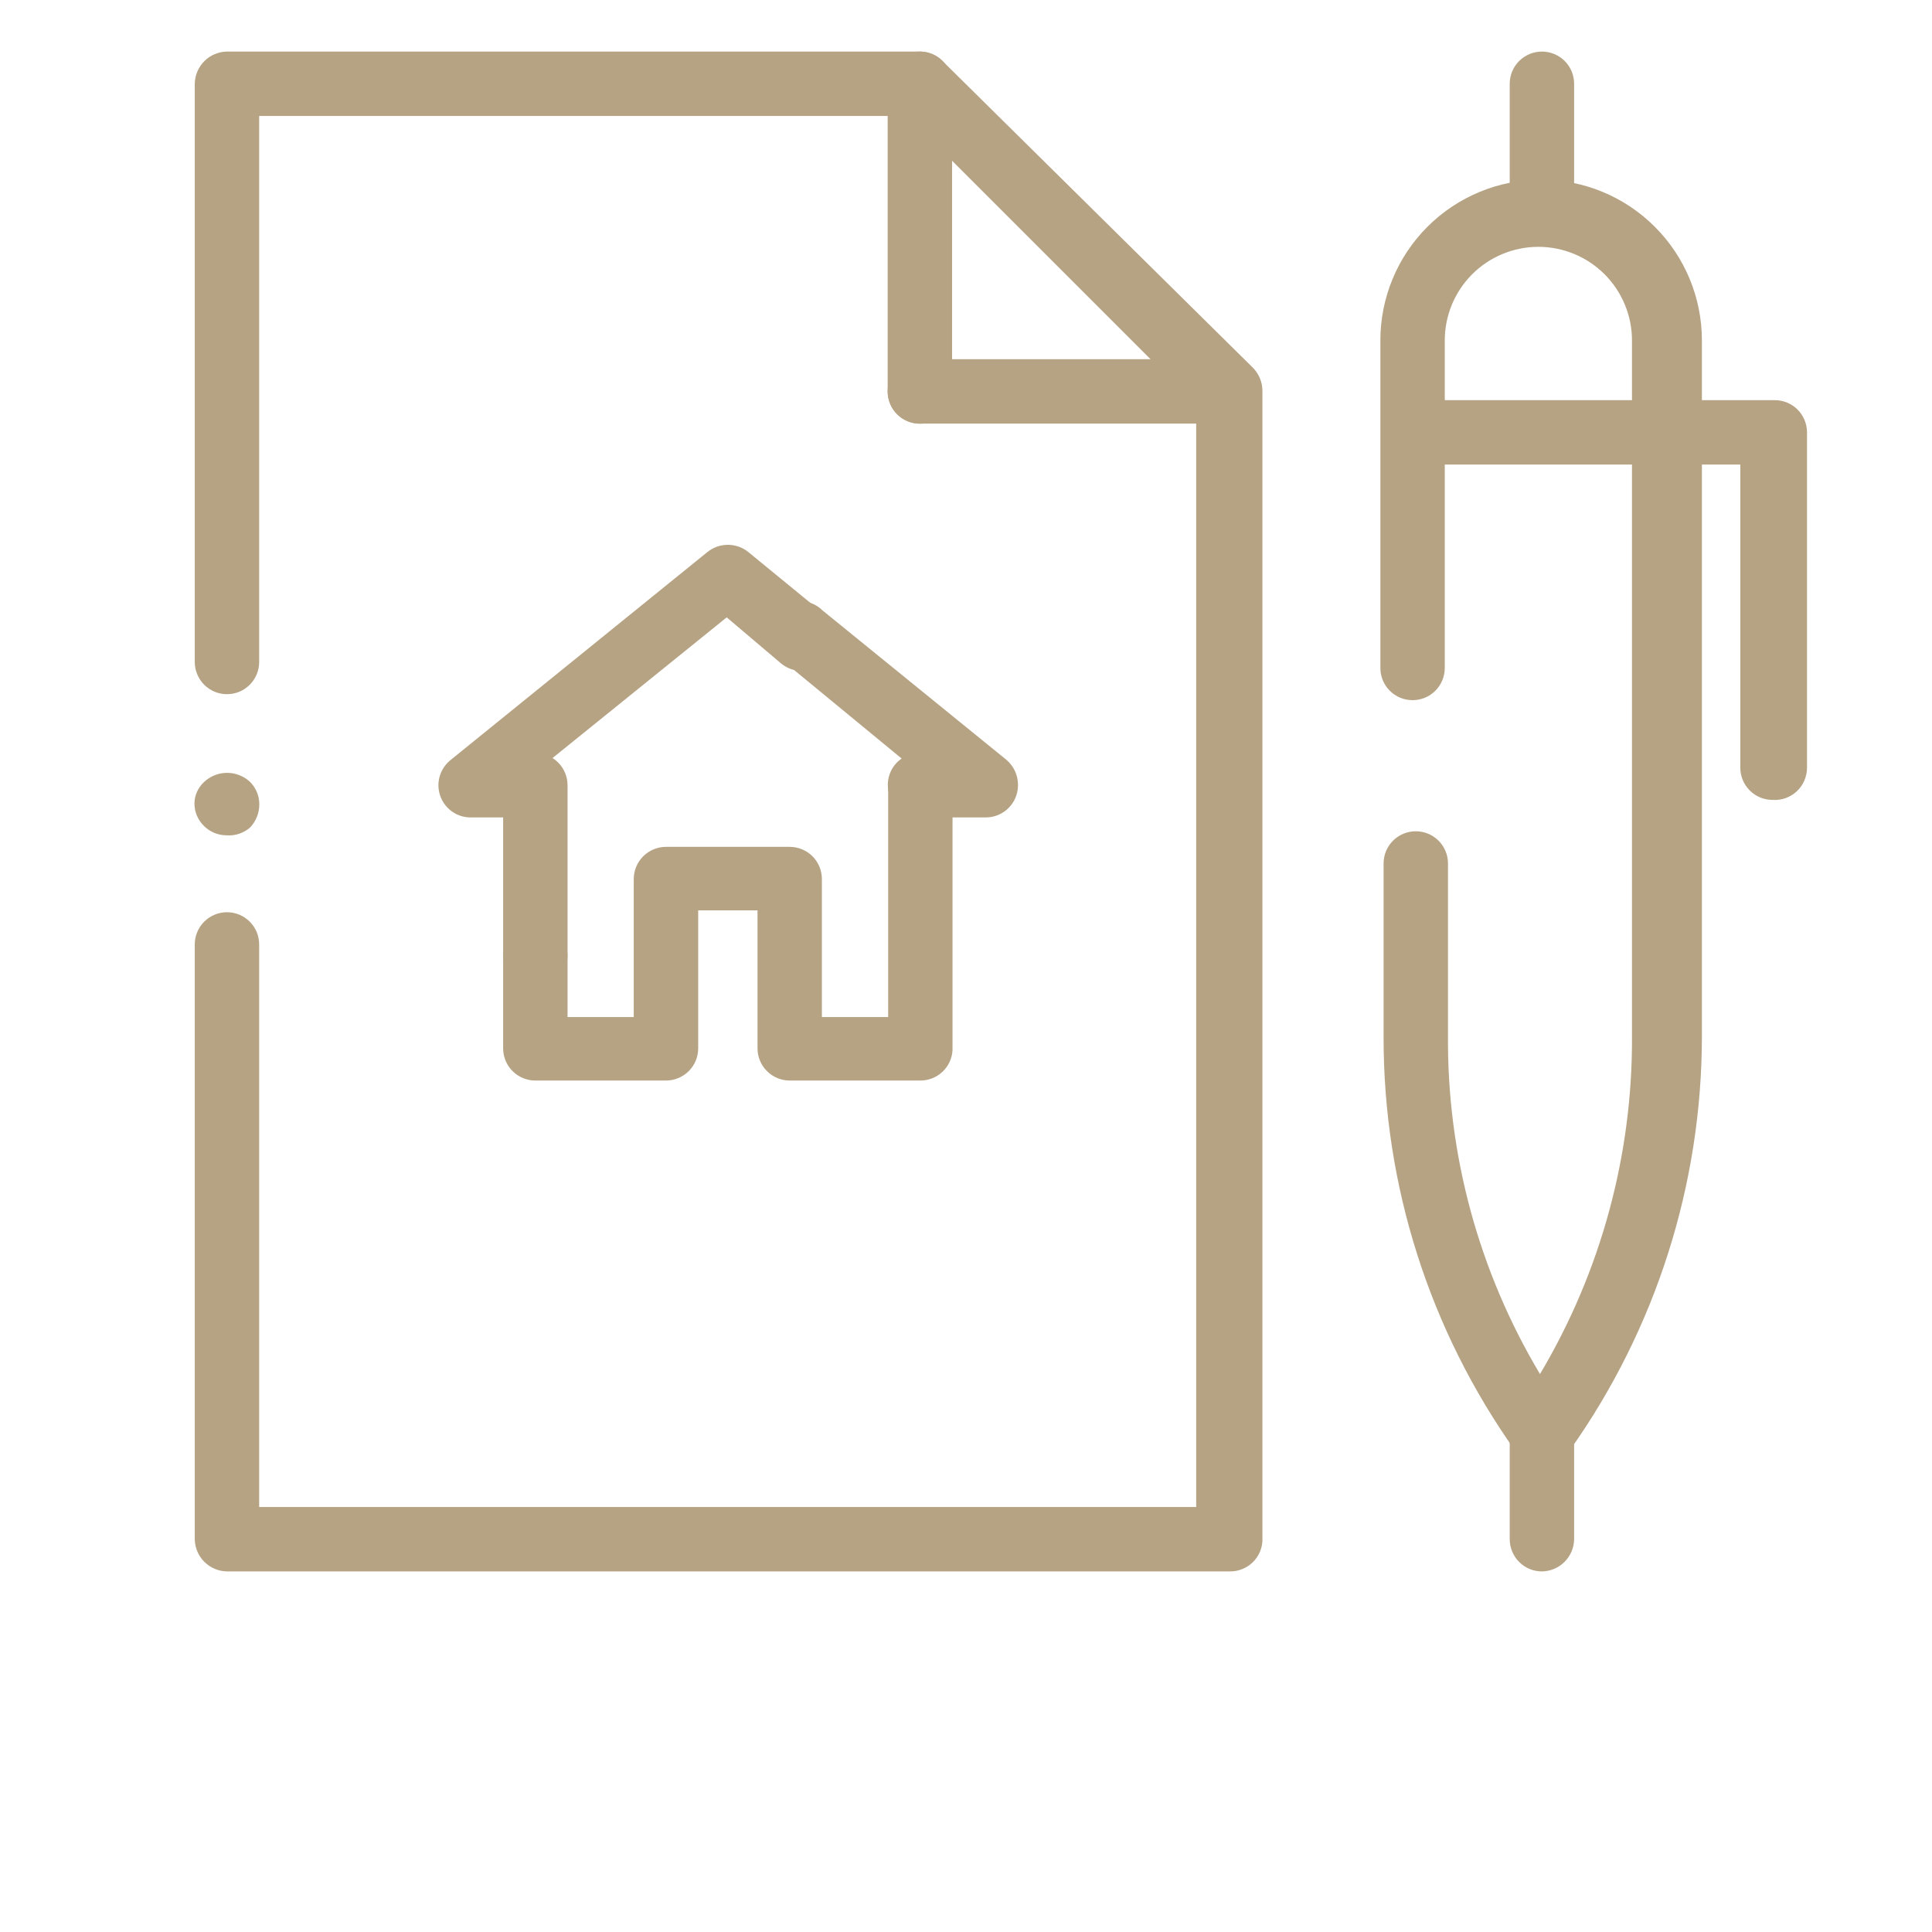
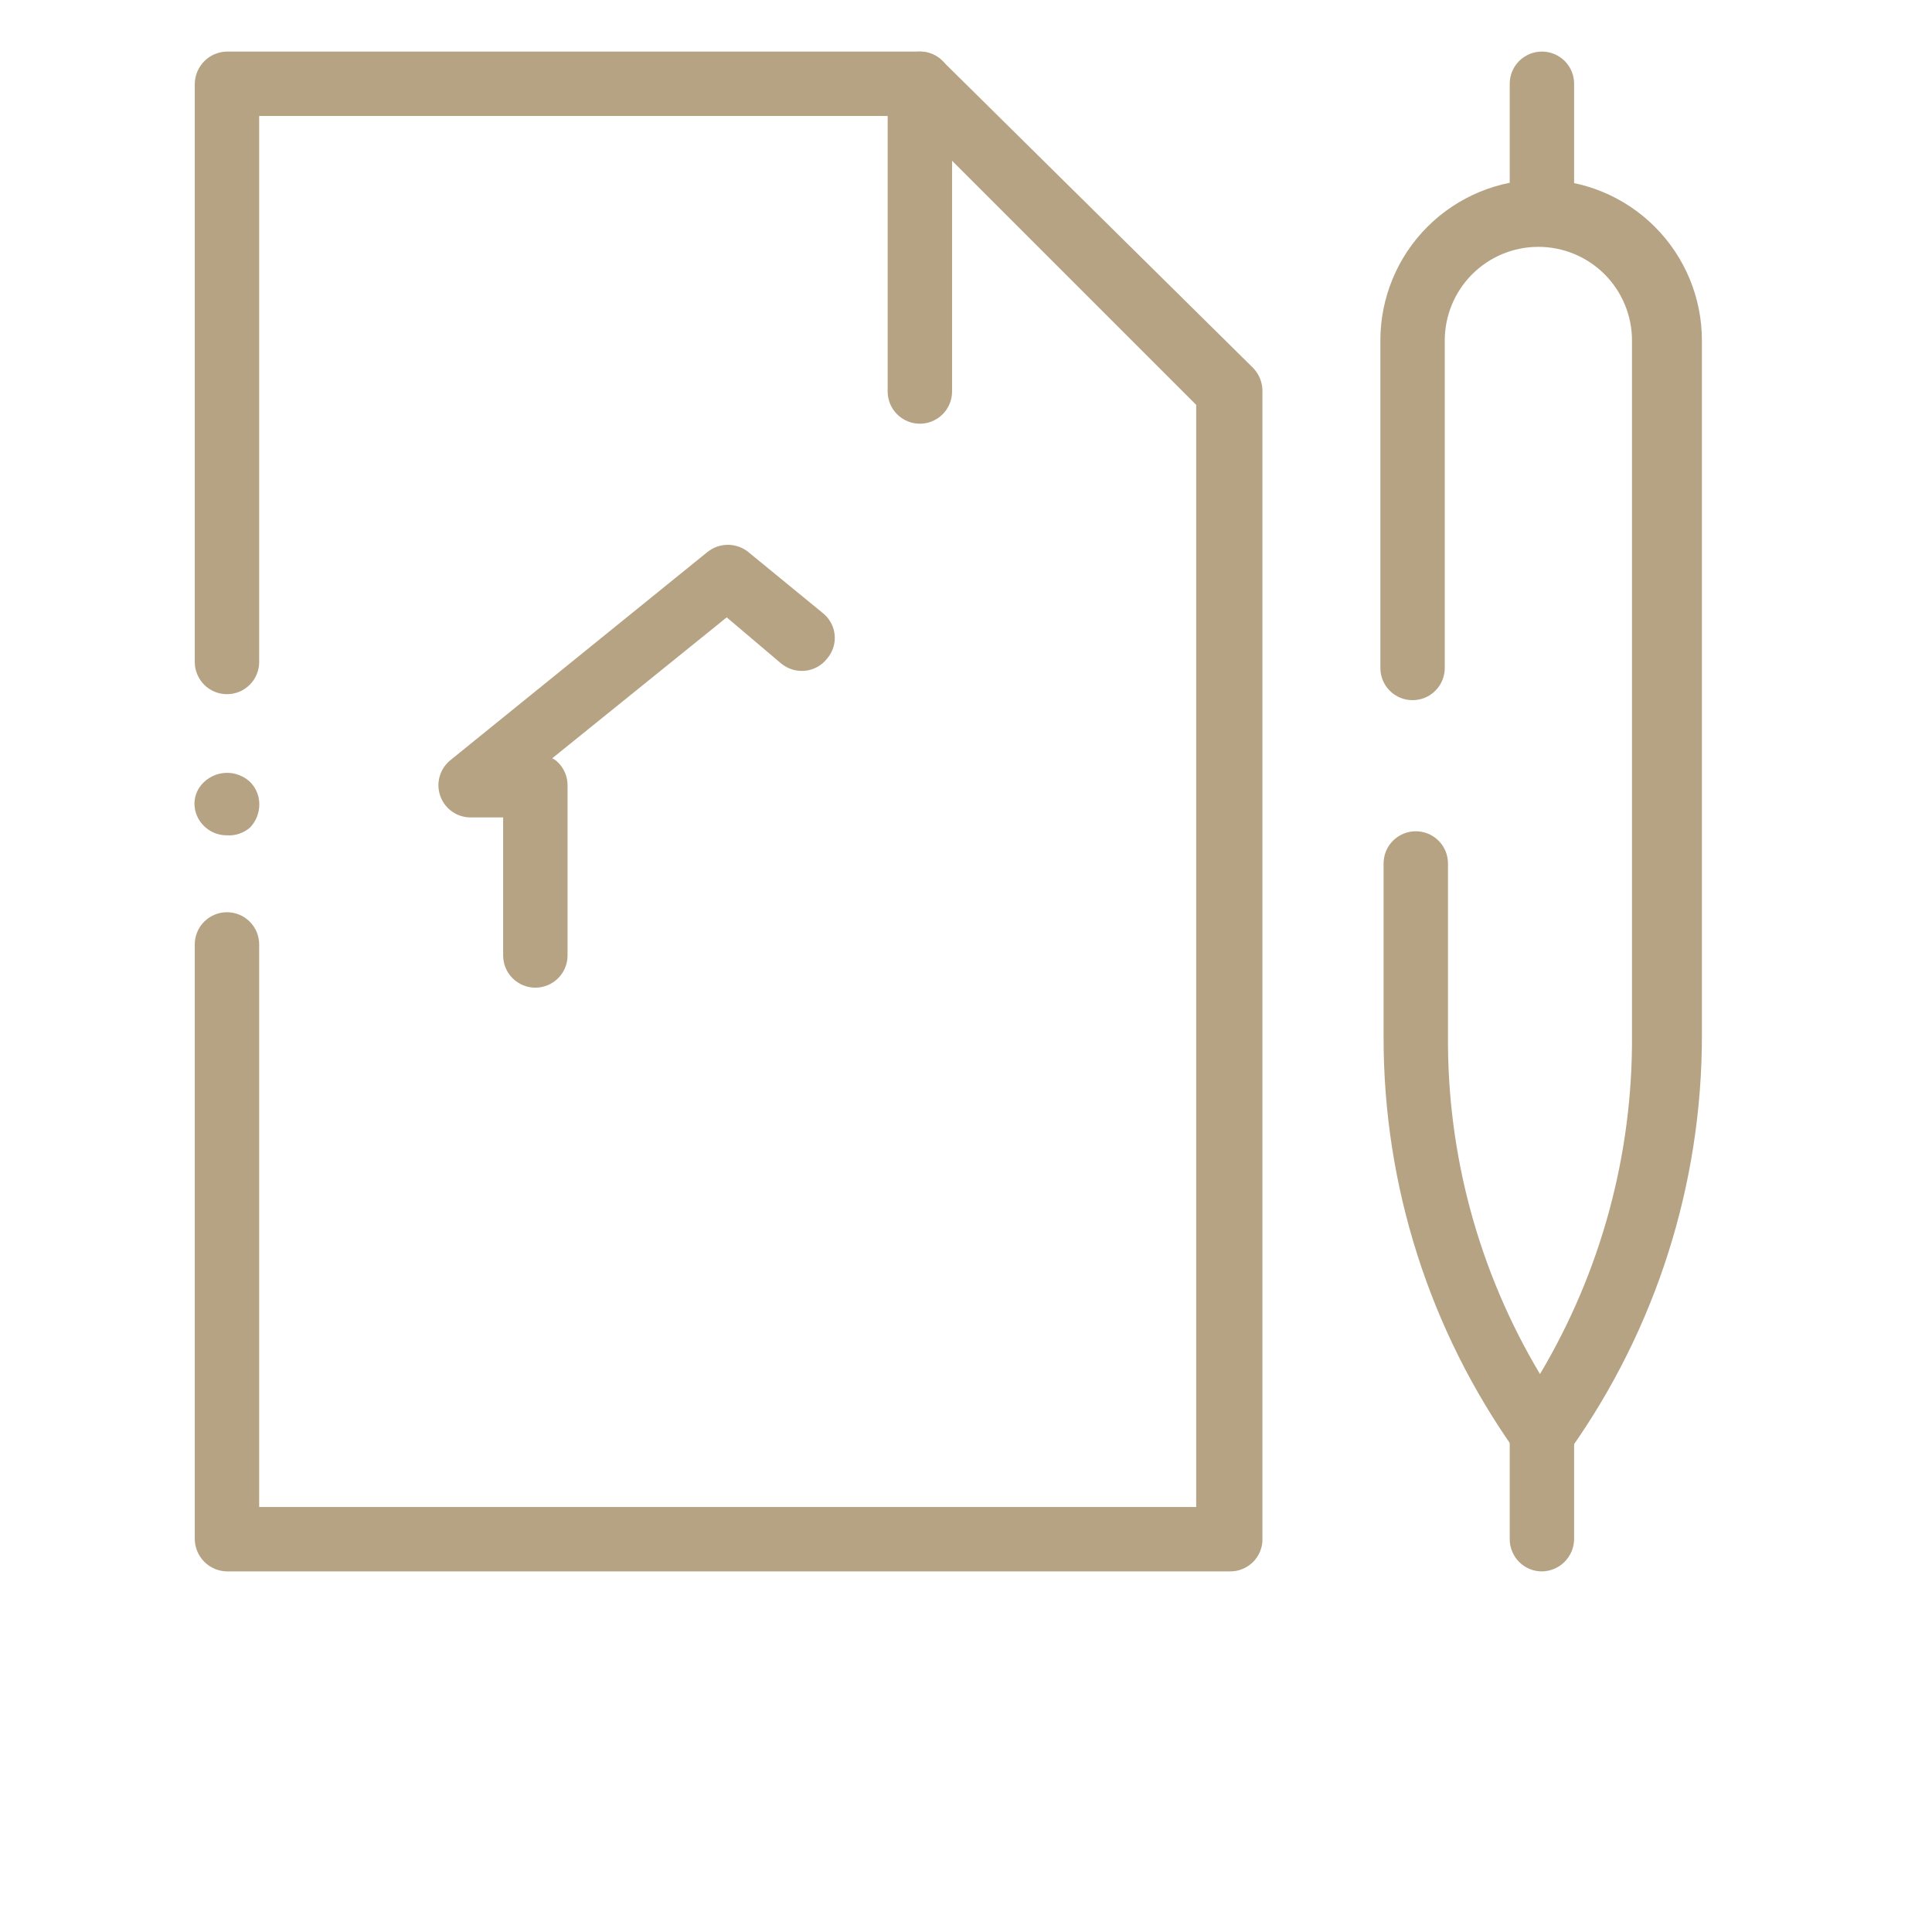
<svg xmlns="http://www.w3.org/2000/svg" width="42" height="42" viewBox="0 0 42 42" fill="none">
  <path d="M26.744 34.161H4.934C4.75 34.158 4.573 34.084 4.442 33.953C4.312 33.822 4.237 33.646 4.234 33.461V20.531C4.234 20.345 4.308 20.167 4.439 20.036C4.571 19.905 4.749 19.831 4.934 19.831C5.12 19.831 5.298 19.905 5.429 20.036C5.561 20.167 5.634 20.345 5.634 20.531V32.761H26.004V8.801L19.724 2.521H5.634V14.391C5.634 14.483 5.616 14.574 5.581 14.659C5.546 14.744 5.494 14.821 5.429 14.886C5.364 14.951 5.287 15.003 5.202 15.038C5.117 15.073 5.026 15.091 4.934 15.091C4.842 15.091 4.751 15.073 4.666 15.038C4.582 15.003 4.504 14.951 4.439 14.886C4.374 14.821 4.323 14.744 4.288 14.659C4.252 14.574 4.234 14.483 4.234 14.391V1.821C4.237 1.636 4.312 1.46 4.442 1.329C4.573 1.198 4.75 1.124 4.934 1.121H20.004C20.096 1.122 20.186 1.141 20.27 1.177C20.355 1.213 20.431 1.265 20.494 1.331L27.244 8.001C27.373 8.136 27.445 8.315 27.444 8.501V33.501C27.434 33.68 27.356 33.848 27.226 33.97C27.096 34.093 26.923 34.161 26.744 34.161Z" fill="#B6A383" />
  <path d="M4.927 18.159C4.743 18.159 4.567 18.087 4.437 17.959C4.37 17.894 4.316 17.816 4.28 17.73C4.244 17.645 4.226 17.552 4.227 17.459C4.229 17.372 4.249 17.287 4.285 17.208C4.321 17.129 4.373 17.058 4.437 16.999C4.572 16.872 4.751 16.801 4.937 16.801C5.122 16.801 5.301 16.872 5.437 16.999C5.501 17.063 5.552 17.14 5.586 17.224C5.621 17.308 5.638 17.398 5.637 17.489C5.637 17.675 5.565 17.854 5.437 17.989C5.367 18.049 5.286 18.096 5.199 18.125C5.111 18.154 5.019 18.166 4.927 18.159Z" fill="#B6A383" />
-   <path d="M26.737 9.209H19.997C19.811 9.209 19.633 9.135 19.502 9.004C19.371 8.872 19.297 8.694 19.297 8.509C19.297 8.323 19.371 8.145 19.502 8.014C19.633 7.882 19.811 7.809 19.997 7.809H26.727C26.913 7.809 27.091 7.882 27.222 8.014C27.353 8.145 27.427 8.323 27.427 8.509C27.427 8.694 27.353 8.872 27.222 9.004C27.091 9.135 26.913 9.209 26.727 9.209H26.737Z" fill="#B6A383" />
  <path d="M19.997 9.211C19.811 9.211 19.633 9.137 19.502 9.006C19.371 8.875 19.297 8.697 19.297 8.511V1.821C19.297 1.729 19.315 1.638 19.35 1.553C19.385 1.468 19.437 1.391 19.502 1.326C19.567 1.261 19.644 1.21 19.729 1.174C19.814 1.139 19.905 1.121 19.997 1.121C20.089 1.121 20.18 1.139 20.265 1.174C20.35 1.21 20.427 1.261 20.492 1.326C20.557 1.391 20.608 1.468 20.644 1.553C20.679 1.638 20.697 1.729 20.697 1.821V8.511C20.697 8.697 20.623 8.875 20.492 9.006C20.361 9.137 20.183 9.211 19.997 9.211Z" fill="#B6A383" />
-   <path d="M19.997 23.49H17.168C16.982 23.49 16.804 23.416 16.673 23.285C16.541 23.154 16.468 22.976 16.468 22.79V19.79H15.178V22.79C15.178 22.976 15.104 23.154 14.973 23.285C14.841 23.416 14.663 23.49 14.477 23.49H11.637C11.452 23.49 11.274 23.416 11.143 23.285C11.011 23.154 10.938 22.976 10.938 22.79V20.79C10.938 20.605 11.011 20.427 11.143 20.295C11.274 20.164 11.452 20.09 11.637 20.09C11.823 20.09 12.001 20.164 12.133 20.295C12.264 20.427 12.338 20.605 12.338 20.79V22.11H13.777V19.11C13.777 18.924 13.851 18.747 13.983 18.615C14.114 18.484 14.292 18.41 14.477 18.41H17.168C17.353 18.41 17.531 18.484 17.663 18.615C17.794 18.747 17.867 18.924 17.867 19.11V22.11H19.308V17.11C19.308 16.924 19.381 16.747 19.513 16.615C19.644 16.484 19.822 16.41 20.008 16.41C20.193 16.41 20.371 16.484 20.503 16.615C20.634 16.747 20.707 16.924 20.707 17.11V22.83C20.697 23.011 20.618 23.18 20.485 23.303C20.353 23.426 20.178 23.493 19.997 23.49Z" fill="#B6A383" />
-   <path d="M11.637 21.471C11.452 21.471 11.274 21.397 11.143 21.266C11.011 21.135 10.938 20.957 10.938 20.771V17.071C10.938 16.885 11.011 16.707 11.143 16.576C11.274 16.445 11.452 16.371 11.637 16.371C11.823 16.371 12.001 16.445 12.133 16.576C12.264 16.707 12.338 16.885 12.338 17.071V20.771C12.338 20.957 12.264 21.135 12.133 21.266C12.001 21.397 11.823 21.471 11.637 21.471Z" fill="#B6A383" />
-   <path d="M21.431 17.77H20.001C19.816 17.77 19.637 17.696 19.506 17.565C19.375 17.434 19.301 17.256 19.301 17.07C19.299 16.956 19.326 16.844 19.378 16.742C19.431 16.641 19.507 16.555 19.601 16.49L17.001 14.35C16.92 14.296 16.85 14.226 16.798 14.143C16.745 14.061 16.71 13.969 16.695 13.872C16.681 13.775 16.686 13.677 16.712 13.582C16.738 13.488 16.783 13.4 16.845 13.324C16.907 13.248 16.984 13.186 17.071 13.142C17.158 13.098 17.253 13.072 17.351 13.067C17.449 13.062 17.546 13.078 17.638 13.113C17.729 13.148 17.812 13.201 17.881 13.27L21.881 16.52C21.99 16.614 22.069 16.739 22.106 16.878C22.143 17.017 22.138 17.164 22.091 17.3C22.044 17.437 21.954 17.556 21.836 17.64C21.718 17.725 21.576 17.77 21.431 17.77Z" fill="#B6A383" />
+   <path d="M11.637 21.471C11.452 21.471 11.274 21.397 11.143 21.266C11.011 21.135 10.938 20.957 10.938 20.771V17.071C10.938 16.885 11.011 16.707 11.143 16.576C11.823 16.371 12.001 16.445 12.133 16.576C12.264 16.707 12.338 16.885 12.338 17.071V20.771C12.338 20.957 12.264 21.135 12.133 21.266C12.001 21.397 11.823 21.471 11.637 21.471Z" fill="#B6A383" />
  <path d="M11.638 17.77H10.238C10.092 17.772 9.949 17.728 9.83 17.644C9.71 17.56 9.619 17.441 9.571 17.303C9.522 17.165 9.518 17.015 9.559 16.875C9.6 16.735 9.683 16.611 9.798 16.52L15.378 12.001C15.504 11.899 15.661 11.844 15.823 11.844C15.985 11.844 16.142 11.899 16.268 12.001L17.878 13.32C17.953 13.378 18.015 13.45 18.061 13.532C18.107 13.614 18.135 13.705 18.144 13.799C18.154 13.893 18.144 13.987 18.115 14.077C18.087 14.166 18.04 14.249 17.978 14.32C17.92 14.394 17.848 14.455 17.765 14.5C17.683 14.545 17.593 14.573 17.499 14.582C17.406 14.591 17.312 14.582 17.222 14.554C17.133 14.526 17.05 14.481 16.978 14.421L15.798 13.421L11.998 16.49C12.091 16.556 12.167 16.643 12.219 16.744C12.271 16.845 12.298 16.957 12.298 17.07C12.299 17.249 12.23 17.422 12.107 17.552C11.985 17.682 11.817 17.76 11.638 17.77Z" fill="#B6A383" />
  <path d="M33.518 31.841C33.407 31.842 33.297 31.816 33.198 31.765C33.099 31.715 33.013 31.641 32.948 31.551C31.078 28.923 30.075 25.777 30.078 22.551V18.771C30.078 18.586 30.151 18.407 30.283 18.276C30.414 18.145 30.592 18.071 30.778 18.071C30.963 18.071 31.142 18.145 31.273 18.276C31.404 18.407 31.478 18.586 31.478 18.771V22.511C31.457 25.102 32.149 27.648 33.478 29.871C34.803 27.646 35.495 25.101 35.478 22.511V7.401C35.478 6.862 35.263 6.344 34.882 5.962C34.5 5.581 33.983 5.366 33.443 5.366C32.903 5.366 32.385 5.581 32.004 5.962C31.622 6.344 31.408 6.862 31.408 7.401V14.521C31.408 14.707 31.334 14.885 31.203 15.016C31.072 15.148 30.893 15.221 30.708 15.221C30.522 15.221 30.344 15.148 30.213 15.016C30.081 14.885 30.008 14.707 30.008 14.521V7.401C30.008 6.474 30.376 5.585 31.031 4.93C31.687 4.274 32.576 3.906 33.503 3.906C34.43 3.906 35.319 4.274 35.974 4.93C36.63 5.585 36.998 6.474 36.998 7.401V22.511C37 25.735 36 28.88 34.138 31.511C34.071 31.615 33.979 31.699 33.871 31.757C33.762 31.815 33.641 31.844 33.518 31.841Z" fill="#B6A383" />
  <path d="M33.52 34.161C33.428 34.161 33.337 34.143 33.252 34.108C33.167 34.073 33.09 34.021 33.025 33.956C32.96 33.891 32.909 33.814 32.874 33.729C32.838 33.644 32.82 33.553 32.82 33.461V31.141C32.82 30.956 32.894 30.778 33.025 30.646C33.157 30.515 33.335 30.441 33.52 30.441C33.706 30.441 33.884 30.515 34.015 30.646C34.147 30.778 34.22 30.956 34.22 31.141V33.461C34.218 33.646 34.143 33.823 34.012 33.953C33.882 34.084 33.705 34.159 33.52 34.161Z" fill="#B6A383" />
  <path d="M33.52 5.281C33.428 5.281 33.337 5.263 33.252 5.228C33.167 5.193 33.09 5.141 33.025 5.076C32.96 5.011 32.909 4.934 32.874 4.849C32.838 4.764 32.82 4.673 32.82 4.581V1.821C32.82 1.635 32.894 1.457 33.025 1.326C33.157 1.195 33.335 1.121 33.52 1.121C33.706 1.121 33.884 1.195 34.015 1.326C34.147 1.457 34.22 1.635 34.22 1.821V4.581C34.218 4.766 34.143 4.942 34.012 5.073C33.882 5.204 33.705 5.279 33.52 5.281Z" fill="#B6A383" />
-   <path d="M38.533 17.389C38.347 17.389 38.169 17.316 38.038 17.184C37.907 17.053 37.833 16.875 37.833 16.689V10.099H30.833C30.647 10.099 30.469 10.025 30.338 9.894C30.206 9.763 30.133 9.585 30.133 9.399C30.133 9.214 30.206 9.036 30.338 8.904C30.469 8.773 30.647 8.699 30.833 8.699H38.583C38.768 8.699 38.947 8.773 39.078 8.904C39.209 9.036 39.283 9.214 39.283 9.399V16.689C39.283 16.785 39.263 16.881 39.225 16.969C39.187 17.058 39.131 17.137 39.06 17.203C38.99 17.268 38.907 17.319 38.816 17.351C38.725 17.383 38.629 17.396 38.533 17.389Z" fill="#B6A383" />
</svg>